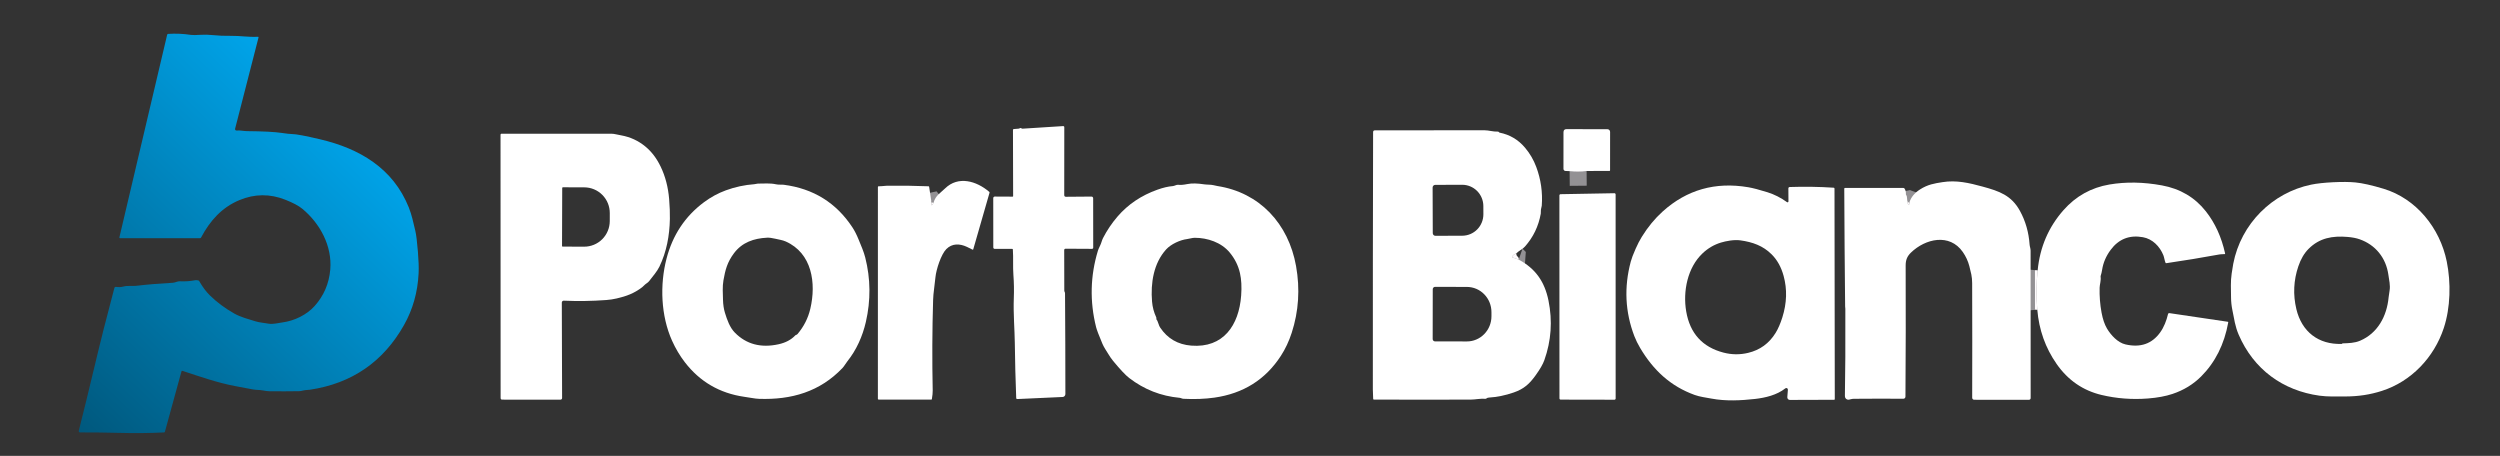
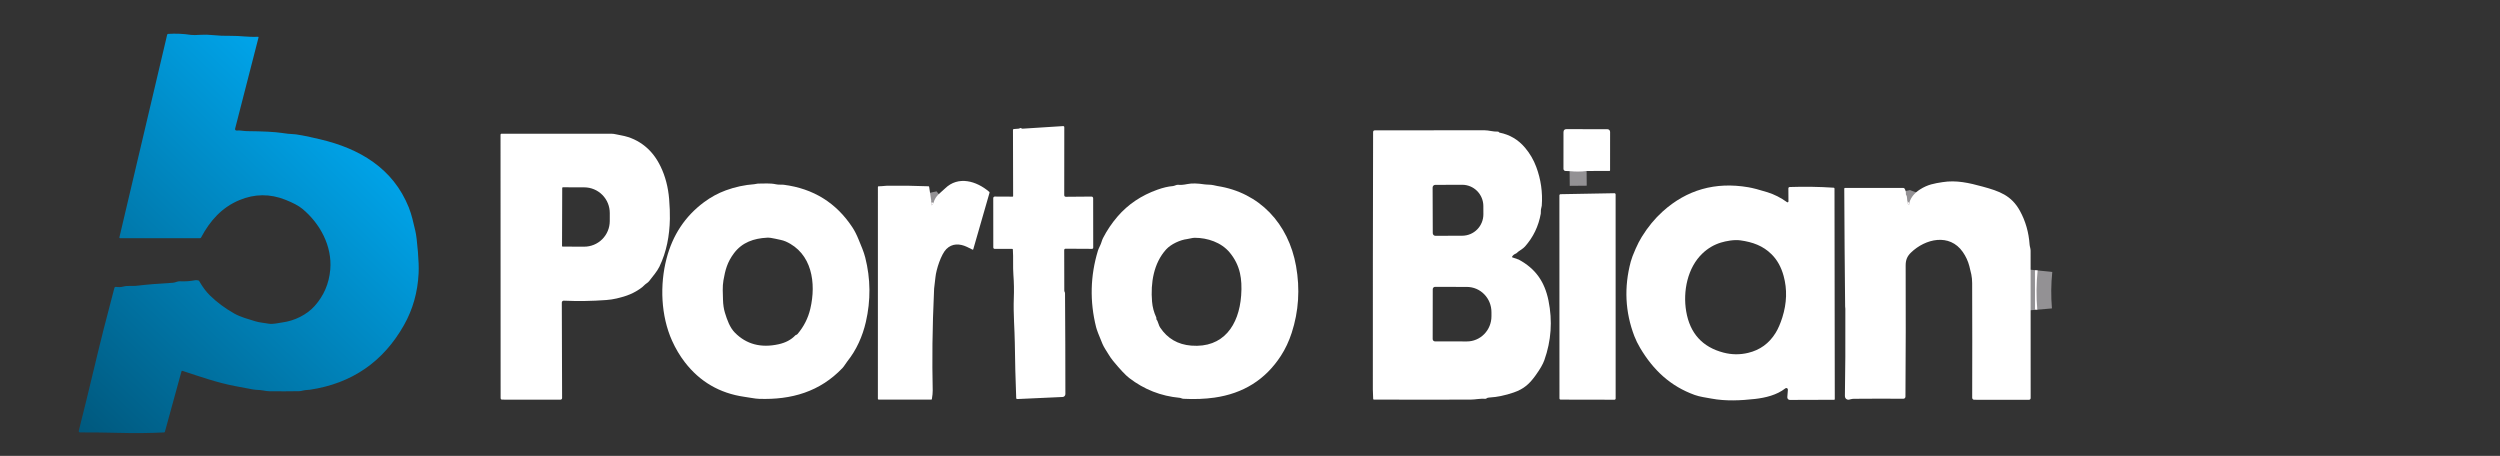
<svg xmlns="http://www.w3.org/2000/svg" width="170" height="31" viewBox="0 0 170 31" fill="none">
  <rect x="0" y="0" width="170" height="31" fill="#333333" stroke="none" />
  <path d="M107.889 11.627L106.734 11.637" stroke="#939194" stroke-width="2" />
-   <path d="M103.1 17.234C102.972 17.283 102.881 17.355 102.824 17.45C102.809 17.477 102.816 17.495 102.844 17.505L103.274 17.653" stroke="#939194" stroke-width="2" />
  <path d="M63.341 13.762C63.329 13.819 63.328 13.876 63.339 13.933C63.344 13.965 63.357 13.969 63.38 13.947C63.427 13.901 63.462 13.84 63.486 13.764" stroke="#939194" stroke-width="2" />
  <path d="M129.73 13.745C129.714 13.788 129.718 13.837 129.743 13.889C129.747 13.898 129.753 13.905 129.76 13.91C129.767 13.915 129.776 13.918 129.785 13.918C129.794 13.919 129.803 13.917 129.811 13.912C129.819 13.908 129.825 13.901 129.83 13.893C129.85 13.855 129.855 13.805 129.844 13.743" stroke="#939194" stroke-width="2" />
  <path d="M138.536 21.058C138.46 20.172 138.468 19.284 138.56 18.391" stroke="#939194" stroke-width="2" />
  <path d="M16.087 8.876C16.33 8.854 16.564 8.915 16.795 8.917C17.897 8.927 18.68 8.968 19.146 9.038C19.486 9.089 19.729 9.115 19.874 9.116C20.138 9.118 20.773 9.238 21.779 9.475C24.427 10.1 26.728 11.426 27.802 14.115C27.995 14.598 28.116 15.161 28.242 15.697C28.303 15.954 28.363 16.431 28.419 17.13C28.468 17.725 28.483 18.206 28.466 18.573C28.405 19.862 28.073 21.04 27.47 22.108C26.057 24.61 23.923 26.075 21.067 26.503C21.064 26.503 20.97 26.511 20.786 26.526C20.631 26.539 20.49 26.598 20.341 26.6C19.669 26.612 18.997 26.613 18.325 26.604C18.217 26.603 18.057 26.584 17.848 26.546C17.629 26.508 17.408 26.52 17.203 26.482C16.794 26.406 16.386 26.33 15.978 26.252C14.772 26.022 13.575 25.603 12.409 25.218C12.373 25.206 12.35 25.22 12.34 25.257L11.213 29.36C11.206 29.389 11.187 29.404 11.158 29.405C10.156 29.453 9.154 29.463 8.152 29.436C7.241 29.412 6.336 29.402 5.436 29.404C5.423 29.404 5.411 29.401 5.4 29.395C5.388 29.39 5.379 29.381 5.371 29.371C5.363 29.361 5.358 29.349 5.355 29.337C5.353 29.324 5.353 29.311 5.356 29.299C5.706 27.909 6.049 26.508 6.385 25.096C6.823 23.252 7.288 21.413 7.779 19.578C7.786 19.555 7.8 19.535 7.819 19.522C7.838 19.509 7.862 19.503 7.885 19.507C8.066 19.532 8.196 19.535 8.39 19.485C8.68 19.409 8.991 19.466 9.246 19.436C10.079 19.34 10.914 19.271 11.752 19.228C11.926 19.218 12.065 19.118 12.225 19.127C12.579 19.146 12.931 19.122 13.28 19.054C13.329 19.045 13.398 19.05 13.486 19.07C13.513 19.077 13.533 19.092 13.547 19.116C13.77 19.507 14.01 19.829 14.268 20.083C14.747 20.553 15.3 20.965 15.928 21.319C16.364 21.564 16.869 21.693 17.356 21.846C17.645 21.937 17.937 21.949 18.246 22.007C18.558 22.065 18.883 21.967 19.192 21.927C20.016 21.82 20.858 21.409 21.394 20.81C22.022 20.107 22.377 19.28 22.458 18.33C22.596 16.734 21.762 15.193 20.563 14.202C20.317 13.998 19.932 13.792 19.408 13.584C18.36 13.168 17.317 13.175 16.279 13.608C15.087 14.103 14.278 15.009 13.673 16.152C13.658 16.182 13.634 16.197 13.601 16.197L8.166 16.198C8.159 16.198 8.152 16.197 8.145 16.193C8.138 16.19 8.132 16.185 8.128 16.179C8.123 16.173 8.12 16.166 8.119 16.159C8.117 16.152 8.117 16.144 8.119 16.137L11.367 2.36C11.371 2.345 11.379 2.332 11.39 2.322C11.401 2.312 11.415 2.306 11.43 2.305C11.957 2.271 12.474 2.294 12.982 2.373C13.095 2.39 13.332 2.388 13.693 2.366C13.919 2.352 14.154 2.357 14.398 2.382C14.84 2.427 15.282 2.446 15.725 2.438C16.32 2.429 16.917 2.535 17.531 2.5C17.573 2.498 17.588 2.517 17.577 2.559L15.986 8.754C15.982 8.769 15.982 8.785 15.985 8.8C15.989 8.816 15.996 8.83 16.006 8.842C16.015 8.854 16.028 8.863 16.042 8.869C16.056 8.875 16.071 8.877 16.087 8.876Z" fill="url(#paint0_linear_760_2)" />
  <path d="M68.893 13.33L68.882 8.836C68.882 8.798 68.901 8.778 68.938 8.775L69.296 8.746C69.299 8.744 69.305 8.741 69.311 8.738C69.317 8.734 69.324 8.729 69.331 8.725C69.377 8.698 69.422 8.699 69.465 8.73C69.487 8.745 69.512 8.751 69.538 8.75L72.286 8.575C72.343 8.571 72.372 8.599 72.372 8.657L72.368 13.26C72.368 13.341 72.407 13.382 72.486 13.381L74.223 13.367C74.237 13.367 74.252 13.37 74.266 13.375C74.279 13.381 74.292 13.389 74.302 13.4C74.312 13.41 74.321 13.423 74.326 13.437C74.332 13.451 74.335 13.466 74.335 13.48L74.339 16.839C74.339 16.85 74.337 16.861 74.333 16.871C74.329 16.881 74.323 16.89 74.315 16.898C74.308 16.906 74.299 16.912 74.289 16.916C74.279 16.92 74.268 16.922 74.258 16.922L72.455 16.912C72.443 16.912 72.431 16.915 72.421 16.919C72.41 16.924 72.4 16.93 72.391 16.939C72.383 16.947 72.377 16.957 72.372 16.969C72.368 16.98 72.365 16.992 72.366 17.004L72.372 19.759C72.372 19.789 72.379 19.817 72.394 19.843C72.412 19.872 72.421 19.912 72.422 19.963C72.438 22.267 72.446 24.545 72.446 26.796C72.446 26.847 72.427 26.897 72.392 26.934C72.357 26.971 72.31 26.993 72.259 26.995L69.183 27.135C69.13 27.138 69.103 27.112 69.102 27.058C69.053 25.797 69.021 24.548 69.007 23.308C68.998 22.468 68.899 21.301 68.939 20.289C68.96 19.756 68.951 19.223 68.911 18.692C68.869 18.131 68.914 17.547 68.875 16.971C68.872 16.938 68.855 16.921 68.821 16.921L67.638 16.924C67.613 16.924 67.589 16.913 67.571 16.895C67.553 16.877 67.544 16.853 67.544 16.827L67.541 13.471C67.541 13.443 67.552 13.417 67.571 13.397C67.59 13.377 67.616 13.366 67.643 13.366L68.853 13.372C68.881 13.372 68.894 13.358 68.893 13.33Z" fill="white" />
  <path d="M107.889 11.627L106.734 11.637L106.45 11.625C106.414 11.624 106.379 11.608 106.354 11.581C106.329 11.554 106.315 11.519 106.315 11.482L106.317 8.993C106.317 8.851 106.386 8.781 106.524 8.781L109.31 8.787C109.333 8.787 109.356 8.792 109.378 8.801C109.399 8.81 109.419 8.824 109.435 8.841C109.451 8.858 109.464 8.878 109.473 8.9C109.482 8.922 109.487 8.945 109.487 8.969L109.485 11.581C109.485 11.609 109.471 11.623 109.444 11.623L107.889 11.627Z" fill="white" />
  <path d="M103.1 17.234C102.972 17.282 102.88 17.354 102.824 17.45C102.809 17.476 102.815 17.495 102.844 17.504L103.274 17.652C104.409 18.265 105.034 19.142 105.298 20.443C105.578 21.823 105.484 23.172 105.016 24.491C104.919 24.763 104.725 25.102 104.433 25.507C104.006 26.102 103.637 26.445 102.932 26.689C102.367 26.886 101.801 27.002 101.235 27.037C101.168 27.041 101.117 27.06 101.08 27.093C101.07 27.102 101.059 27.109 101.047 27.113C101.035 27.117 101.022 27.119 101.009 27.118C100.67 27.09 100.322 27.171 100.029 27.172C97.827 27.182 95.625 27.181 93.423 27.171C93.394 27.171 93.378 27.156 93.376 27.125C93.361 26.853 93.353 26.642 93.353 26.494C93.35 20.652 93.356 14.817 93.371 8.99C93.371 8.905 93.413 8.863 93.496 8.863C95.974 8.862 98.457 8.86 100.946 8.858C101.23 8.858 101.536 8.963 101.852 8.95C101.879 8.949 101.902 8.958 101.921 8.979L101.943 9.003C101.951 9.011 101.961 9.016 101.972 9.019C102.668 9.157 103.246 9.501 103.707 10.049C104.034 10.437 104.286 10.87 104.464 11.348C104.782 12.201 104.908 13.082 104.84 13.99C104.839 14.01 104.822 14.085 104.791 14.216C104.767 14.316 104.789 14.433 104.772 14.532C104.619 15.386 104.261 16.13 103.698 16.764C103.631 16.839 103.533 16.918 103.403 17.001C103.293 17.071 103.191 17.149 103.1 17.234ZM97.418 12.753L97.428 15.854C97.429 15.878 97.433 15.902 97.442 15.924C97.451 15.945 97.464 15.965 97.481 15.982C97.497 15.999 97.517 16.012 97.538 16.021C97.56 16.03 97.583 16.035 97.606 16.035L99.436 16.029C99.818 16.027 100.183 15.873 100.452 15.599C100.721 15.325 100.871 14.955 100.87 14.57L100.868 14.013C100.868 13.822 100.83 13.633 100.757 13.457C100.684 13.281 100.577 13.121 100.443 12.986C100.309 12.852 100.15 12.745 99.975 12.673C99.8 12.601 99.613 12.564 99.424 12.565L97.594 12.571C97.571 12.571 97.548 12.575 97.527 12.585C97.505 12.594 97.486 12.607 97.469 12.624C97.453 12.641 97.44 12.661 97.431 12.683C97.423 12.705 97.418 12.729 97.418 12.753ZM97.427 19.666L97.422 23.055C97.422 23.097 97.438 23.137 97.467 23.167C97.496 23.197 97.535 23.214 97.576 23.214L99.746 23.218C99.965 23.219 100.182 23.175 100.385 23.089C100.588 23.004 100.772 22.878 100.928 22.719C101.083 22.56 101.207 22.372 101.291 22.164C101.375 21.956 101.419 21.733 101.419 21.508V21.226C101.42 20.772 101.245 20.336 100.932 20.015C100.62 19.693 100.195 19.512 99.752 19.511L97.583 19.506C97.563 19.506 97.542 19.51 97.523 19.518C97.504 19.526 97.487 19.538 97.473 19.553C97.458 19.568 97.447 19.585 97.439 19.605C97.431 19.624 97.427 19.645 97.427 19.666Z" fill="white" />
  <path d="M38.203 20.576L38.223 27.067C38.223 27.096 38.212 27.124 38.191 27.144C38.171 27.165 38.144 27.176 38.116 27.176L34.151 27.175C34.079 27.175 34.042 27.137 34.042 27.062L34.036 9.165C34.036 9.146 34.043 9.127 34.056 9.113C34.069 9.1 34.087 9.092 34.106 9.092C36.594 9.096 39.089 9.097 41.59 9.094C41.678 9.094 41.787 9.109 41.918 9.139C42 9.158 42.109 9.18 42.245 9.205C42.86 9.316 43.406 9.569 43.883 9.962C44.304 10.308 44.65 10.761 44.92 11.321C45.241 11.983 45.435 12.724 45.502 13.542C45.543 14.047 45.56 14.497 45.552 14.891C45.529 16.022 45.33 17.118 44.839 18.135C44.672 18.48 44.385 18.788 44.15 19.105C44.106 19.164 44.039 19.224 43.947 19.284C43.838 19.356 43.756 19.462 43.669 19.53C43.119 19.951 42.595 20.142 41.938 20.294C41.707 20.348 41.469 20.384 41.225 20.402C40.257 20.474 39.294 20.488 38.335 20.446C38.318 20.445 38.301 20.448 38.285 20.454C38.269 20.46 38.254 20.47 38.242 20.482C38.23 20.494 38.22 20.509 38.213 20.525C38.206 20.541 38.203 20.558 38.203 20.576ZM38.231 12.78L38.218 16.722C38.218 16.728 38.219 16.734 38.221 16.74C38.223 16.745 38.226 16.75 38.23 16.755C38.235 16.759 38.24 16.763 38.245 16.765C38.251 16.767 38.257 16.769 38.263 16.769L39.72 16.774C39.949 16.775 40.175 16.73 40.386 16.643C40.597 16.557 40.789 16.429 40.951 16.268C41.113 16.106 41.241 15.915 41.329 15.703C41.417 15.492 41.463 15.266 41.464 15.037L41.465 14.49C41.467 14.027 41.285 13.583 40.961 13.255C40.636 12.927 40.195 12.742 39.734 12.74L38.276 12.735C38.264 12.735 38.253 12.74 38.245 12.748C38.236 12.757 38.231 12.768 38.231 12.78Z" fill="white" />
  <path d="M107.889 11.627C107.506 11.681 107.121 11.685 106.734 11.637L107.889 11.627Z" fill="#FDFAFC" />
-   <path d="M63.341 13.762C63.329 13.819 63.328 13.876 63.339 13.934C63.344 13.965 63.358 13.97 63.38 13.948C63.427 13.902 63.463 13.841 63.486 13.764C63.63 13.286 63.952 13.119 64.264 12.814C65.161 11.938 66.399 12.303 67.267 13.044C67.276 13.052 67.283 13.062 67.287 13.073C67.29 13.085 67.29 13.097 67.287 13.109L66.182 16.951C66.173 16.98 66.156 16.988 66.129 16.974C66.006 16.911 65.882 16.849 65.756 16.79C65.261 16.556 64.747 16.542 64.353 16.934C63.995 17.292 63.662 18.323 63.61 18.853C63.584 19.111 63.554 19.369 63.52 19.626C63.482 19.908 63.459 20.166 63.452 20.399C63.39 22.453 63.381 24.506 63.424 26.559C63.427 26.703 63.408 26.896 63.368 27.137C63.364 27.162 63.349 27.175 63.323 27.175L59.748 27.171C59.714 27.171 59.696 27.154 59.696 27.118L59.697 12.721C59.697 12.713 59.699 12.706 59.702 12.699C59.704 12.692 59.709 12.685 59.714 12.68C59.719 12.675 59.726 12.671 59.733 12.668C59.739 12.666 59.747 12.665 59.754 12.665C59.947 12.673 60.137 12.633 60.309 12.63C61.252 12.617 62.194 12.629 63.136 12.667C63.163 12.668 63.178 12.682 63.183 12.709L63.341 13.762Z" fill="white" />
+   <path d="M63.341 13.762C63.329 13.819 63.328 13.876 63.339 13.934C63.344 13.965 63.358 13.97 63.38 13.948C63.427 13.902 63.463 13.841 63.486 13.764C63.63 13.286 63.952 13.119 64.264 12.814C65.161 11.938 66.399 12.303 67.267 13.044C67.276 13.052 67.283 13.062 67.287 13.073C67.29 13.085 67.29 13.097 67.287 13.109L66.182 16.951C66.173 16.98 66.156 16.988 66.129 16.974C66.006 16.911 65.882 16.849 65.756 16.79C65.261 16.556 64.747 16.542 64.353 16.934C63.995 17.292 63.662 18.323 63.61 18.853C63.584 19.111 63.554 19.369 63.52 19.626C63.39 22.453 63.381 24.506 63.424 26.559C63.427 26.703 63.408 26.896 63.368 27.137C63.364 27.162 63.349 27.175 63.323 27.175L59.748 27.171C59.714 27.171 59.696 27.154 59.696 27.118L59.697 12.721C59.697 12.713 59.699 12.706 59.702 12.699C59.704 12.692 59.709 12.685 59.714 12.68C59.719 12.675 59.726 12.671 59.733 12.668C59.739 12.666 59.747 12.665 59.754 12.665C59.947 12.673 60.137 12.633 60.309 12.63C61.252 12.617 62.194 12.629 63.136 12.667C63.163 12.668 63.178 12.682 63.183 12.709L63.341 13.762Z" fill="white" />
  <path d="M129.731 13.745C129.715 13.788 129.719 13.837 129.743 13.889C129.747 13.898 129.753 13.905 129.761 13.91C129.768 13.915 129.777 13.918 129.786 13.918C129.795 13.919 129.804 13.917 129.812 13.912C129.82 13.908 129.827 13.901 129.831 13.893C129.851 13.855 129.856 13.805 129.845 13.743C129.962 13.399 130.199 13.113 130.557 12.884C131.094 12.541 131.534 12.474 132.089 12.386C133.036 12.235 133.901 12.438 134.812 12.687C135.951 12.998 136.774 13.279 137.358 14.344C137.737 15.035 137.955 15.799 138.013 16.634C138.022 16.766 138.081 16.9 138.081 17.046C138.081 20.405 138.082 23.747 138.085 27.071C138.085 27.101 138.074 27.13 138.053 27.152C138.031 27.173 138.003 27.186 137.973 27.186L134.241 27.184C134.224 27.184 134.206 27.18 134.19 27.173C134.174 27.167 134.16 27.157 134.148 27.144C134.135 27.131 134.126 27.116 134.119 27.1C134.112 27.083 134.109 27.066 134.109 27.048C134.117 24.463 134.116 21.862 134.107 19.245C134.105 19.036 134.087 18.842 134.05 18.663C134.022 18.526 133.977 18.337 133.916 18.099C133.828 17.758 133.679 17.436 133.469 17.134C132.568 15.843 130.919 16.231 129.943 17.179C129.692 17.423 129.584 17.674 129.585 18.051C129.597 21.038 129.592 24.011 129.571 26.971C129.571 26.99 129.567 27.009 129.56 27.026C129.553 27.044 129.542 27.059 129.529 27.073C129.516 27.086 129.501 27.096 129.484 27.104C129.466 27.111 129.448 27.114 129.43 27.114C128.272 27.107 127.153 27.108 126.073 27.118C126.007 27.118 125.939 27.126 125.871 27.142C125.777 27.163 125.701 27.204 125.605 27.165C125.501 27.123 125.45 27.037 125.453 26.908C125.482 25.352 125.492 23.383 125.483 20.998C125.482 20.931 125.47 20.885 125.469 20.837C125.441 18.173 125.421 15.504 125.41 12.832C125.41 12.825 125.411 12.818 125.414 12.812C125.416 12.806 125.42 12.8 125.425 12.795C125.429 12.79 125.435 12.787 125.441 12.784C125.447 12.781 125.454 12.78 125.46 12.78L129.435 12.781C129.449 12.781 129.462 12.784 129.475 12.791C129.487 12.797 129.497 12.807 129.505 12.818C129.579 12.93 129.611 13.054 129.6 13.191C129.598 13.218 129.604 13.242 129.62 13.262C129.719 13.399 129.645 13.577 129.731 13.745Z" fill="white" />
-   <path d="M152.228 22.754C151.983 22.183 151.923 21.675 151.803 21.092C151.744 20.806 151.713 20.518 151.711 20.229C151.707 19.689 151.672 19.14 151.753 18.606C151.8 18.291 151.836 18.069 151.86 17.941C152.384 15.209 154.529 13.097 157.158 12.556C157.547 12.477 158.046 12.422 158.655 12.392C159.264 12.363 159.766 12.367 160.162 12.405C160.644 12.452 161.282 12.595 162.077 12.834C164.297 13.502 165.917 15.498 166.38 17.786C166.67 19.22 166.637 20.912 166.178 22.305C165.516 24.313 163.958 25.943 161.968 26.58C161.164 26.838 160.391 26.955 159.49 26.96C158.9 26.962 158.276 26.982 157.725 26.906C155.24 26.563 153.247 25.122 152.228 22.754ZM159.301 23.349C159.708 23.337 160.113 23.328 160.485 23.169C161.682 22.659 162.305 21.503 162.426 20.219C162.433 20.13 162.456 19.977 162.492 19.758C162.551 19.403 162.46 19.038 162.411 18.692C162.249 17.523 161.523 16.645 160.451 16.269C160.233 16.192 159.964 16.14 159.644 16.112C158.614 16.023 157.727 16.177 156.984 16.922C156.687 17.22 156.455 17.614 156.288 18.107C155.963 19.063 155.918 20.034 156.153 21.022C156.519 22.555 157.653 23.442 159.239 23.386C159.245 23.386 159.25 23.385 159.254 23.382C159.262 23.377 159.268 23.371 159.272 23.364C159.279 23.354 159.288 23.349 159.301 23.349Z" fill="white" />
-   <path d="M138.536 21.058C138.46 20.172 138.468 19.283 138.56 18.39C138.712 16.809 139.299 15.442 140.32 14.287C141.159 13.338 142.2 12.758 143.443 12.546C144.563 12.356 145.751 12.376 147.007 12.606C148.254 12.834 149.252 13.423 149.999 14.372C150.626 15.167 151.062 16.121 151.307 17.234C151.313 17.262 151.302 17.278 151.274 17.28C151.158 17.289 151.048 17.279 150.939 17.299C149.733 17.52 148.525 17.719 147.313 17.896C147.283 17.901 147.262 17.889 147.251 17.859C147.187 17.694 147.166 17.499 147.109 17.357C146.865 16.752 146.367 16.246 145.719 16.13C144.803 15.965 144.071 16.253 143.522 16.995C143.214 17.411 143.022 17.856 142.947 18.33C142.919 18.503 142.887 18.64 142.851 18.74C142.841 18.766 142.838 18.794 142.842 18.822C142.876 19.092 142.78 19.34 142.774 19.563C142.759 20.134 142.803 20.698 142.905 21.254C142.988 21.702 143.111 22.064 143.275 22.341C143.542 22.79 144.004 23.298 144.532 23.42C145.547 23.654 146.334 23.382 146.893 22.603C147.152 22.243 147.321 21.799 147.426 21.356C147.431 21.336 147.443 21.318 147.46 21.306C147.477 21.294 147.498 21.289 147.518 21.292L151.488 21.88C151.514 21.884 151.525 21.899 151.52 21.927C151.251 23.413 150.638 24.636 149.682 25.594C149.141 26.137 148.489 26.534 147.727 26.788C147.259 26.944 146.703 27.047 146.059 27.097C144.982 27.181 143.932 27.101 142.907 26.858C141.641 26.556 140.622 25.854 139.851 24.75C139.089 23.659 138.65 22.427 138.536 21.058Z" fill="white" />
  <path d="M57.291 25.023C55.754 26.639 53.822 27.196 51.616 27.121C51.477 27.116 51.308 27.096 51.108 27.061C50.94 27.032 50.771 27.005 50.601 26.981C48.934 26.738 47.59 25.955 46.57 24.632C46.23 24.19 45.94 23.702 45.699 23.167C44.939 21.471 44.861 19.372 45.322 17.593C45.738 15.987 46.586 14.708 47.865 13.755C48.33 13.408 48.828 13.137 49.36 12.942C49.982 12.714 50.629 12.575 51.3 12.525C51.34 12.522 51.38 12.515 51.419 12.504C51.464 12.491 51.503 12.485 51.537 12.485C51.955 12.487 52.362 12.442 52.773 12.533C52.953 12.573 53.14 12.544 53.297 12.564C55.307 12.824 56.862 13.788 57.962 15.458C58.112 15.685 58.256 15.969 58.394 16.309C58.554 16.704 58.735 17.109 58.836 17.508C59.203 18.958 59.217 20.421 58.878 21.895C58.654 22.866 58.241 23.794 57.623 24.567C57.505 24.715 57.412 24.895 57.291 25.023ZM52.941 23.41C53.421 23.304 53.8 23.104 54.078 22.808C54.09 22.795 54.104 22.786 54.121 22.779C54.172 22.76 54.197 22.757 54.234 22.712C54.663 22.204 54.952 21.632 55.101 20.998C55.514 19.247 55.217 17.212 53.424 16.418C53.212 16.324 52.945 16.289 52.708 16.231C52.489 16.179 52.307 16.156 52.161 16.163C51.264 16.208 50.468 16.478 49.914 17.215C49.45 17.832 49.317 18.364 49.193 19.07C49.12 19.484 49.153 19.963 49.164 20.386C49.172 20.713 49.216 21.007 49.296 21.269C49.442 21.747 49.625 22.271 49.974 22.623C50.754 23.411 51.743 23.673 52.941 23.41Z" fill="white" />
  <path d="M79.74 12.656C79.862 12.648 80.01 12.551 80.112 12.565C80.264 12.587 80.477 12.57 80.749 12.515C81.04 12.456 81.424 12.463 81.903 12.537C82.067 12.562 82.329 12.547 82.53 12.595C82.653 12.625 82.736 12.643 82.778 12.649C85.654 13.091 87.619 15.21 88.132 18.093C88.41 19.653 88.311 21.166 87.836 22.632C87.649 23.207 87.404 23.728 87.101 24.195C86.053 25.812 84.545 26.76 82.576 27.039C81.93 27.13 81.23 27.157 80.475 27.118C80.371 27.112 80.305 27.061 80.219 27.052C78.946 26.935 77.801 26.486 76.785 25.703C76.537 25.513 76.172 25.125 75.69 24.541C75.579 24.407 75.469 24.247 75.358 24.061C75.223 23.835 75.07 23.624 74.968 23.384C74.725 22.81 74.58 22.43 74.534 22.244C74.096 20.49 74.139 18.755 74.661 17.038C74.683 16.968 74.735 16.848 74.817 16.679C74.897 16.515 74.928 16.338 75.005 16.189C75.277 15.66 75.608 15.171 75.995 14.721C76.704 13.898 77.605 13.291 78.699 12.9C79.094 12.759 79.441 12.678 79.74 12.656ZM78.701 21.814C78.736 21.891 78.764 21.968 78.787 22.044C78.813 22.132 78.848 22.209 78.892 22.274C79.388 23.02 80.093 23.429 81.005 23.502C83.184 23.676 84.249 22.125 84.399 20.097C84.443 19.509 84.415 19 84.317 18.571C84.201 18.059 83.969 17.594 83.622 17.174C83.048 16.479 82.107 16.17 81.242 16.17C81.071 16.17 80.906 16.234 80.725 16.256C80.252 16.312 79.624 16.602 79.297 16.961C78.444 17.903 78.235 19.245 78.339 20.506C78.37 20.881 78.464 21.236 78.621 21.573C78.633 21.599 78.637 21.627 78.633 21.655C78.627 21.696 78.637 21.73 78.663 21.758C78.679 21.774 78.692 21.793 78.701 21.814Z" fill="white" />
  <path d="M121.615 13.693L121.609 12.823C121.609 12.755 121.642 12.719 121.709 12.717C122.704 12.683 123.699 12.698 124.693 12.764C124.707 12.765 124.721 12.771 124.73 12.782C124.74 12.792 124.746 12.807 124.746 12.821L124.765 27.14C124.765 27.17 124.751 27.185 124.722 27.185L121.709 27.195C121.685 27.195 121.661 27.19 121.64 27.18C121.618 27.17 121.598 27.156 121.582 27.138C121.566 27.12 121.554 27.099 121.546 27.076C121.538 27.053 121.535 27.029 121.537 27.005L121.576 26.504C121.578 26.483 121.574 26.461 121.564 26.443C121.554 26.424 121.539 26.408 121.521 26.398C121.502 26.388 121.481 26.384 121.461 26.385C121.44 26.387 121.42 26.395 121.404 26.408C120.829 26.861 120.057 27.047 119.344 27.128C118.373 27.237 117.344 27.287 116.378 27.104C115.995 27.032 115.591 26.984 115.237 26.856C113.591 26.263 112.425 25.17 111.528 23.658C111.367 23.386 111.237 23.12 111.137 22.861C110.509 21.218 110.427 19.526 110.893 17.785C110.947 17.581 111.056 17.293 111.221 16.92C111.355 16.614 111.496 16.341 111.644 16.102C112.057 15.434 112.531 14.86 113.064 14.379C114.704 12.902 116.641 12.353 118.875 12.731C119.195 12.785 119.633 12.899 120.191 13.074C120.656 13.22 121.098 13.444 121.516 13.746C121.525 13.753 121.536 13.757 121.548 13.758C121.56 13.759 121.571 13.756 121.581 13.751C121.592 13.745 121.6 13.737 121.606 13.727C121.612 13.717 121.615 13.705 121.615 13.693ZM121.199 21.584C121.506 20.613 121.535 19.672 121.286 18.762C121.122 18.163 120.852 17.676 120.476 17.301C119.882 16.706 119.171 16.459 118.343 16.344C117.917 16.284 117.367 16.392 117.03 16.493C116.562 16.634 116.144 16.878 115.777 17.225C114.75 18.192 114.427 19.81 114.663 21.183C114.919 22.67 115.763 23.601 117.195 23.976C117.753 24.122 118.312 24.129 118.872 23.995C119.678 23.803 120.301 23.351 120.74 22.639C120.912 22.36 121.065 22.008 121.199 21.584Z" fill="white" />
  <path d="M109.862 13.22L109.864 27.099C109.864 27.121 109.856 27.142 109.841 27.157C109.826 27.172 109.805 27.181 109.784 27.181L106.123 27.174C106.102 27.174 106.082 27.165 106.067 27.15C106.052 27.135 106.043 27.114 106.043 27.092L106.039 13.287C106.039 13.265 106.047 13.245 106.062 13.229C106.076 13.214 106.096 13.205 106.117 13.205L109.78 13.139C109.791 13.139 109.801 13.14 109.811 13.144C109.821 13.148 109.83 13.154 109.838 13.162C109.845 13.17 109.851 13.179 109.855 13.189C109.859 13.199 109.862 13.21 109.862 13.22Z" fill="white" />
  <path d="M129.73 13.745C129.763 13.765 129.801 13.764 129.844 13.743C129.855 13.805 129.85 13.855 129.83 13.893C129.825 13.901 129.819 13.908 129.811 13.912C129.803 13.917 129.794 13.919 129.785 13.918C129.776 13.918 129.767 13.915 129.76 13.91C129.753 13.905 129.747 13.898 129.743 13.889C129.718 13.837 129.714 13.788 129.73 13.745Z" fill="#FDFAFC" />
  <path d="M63.341 13.762L63.486 13.764C63.462 13.84 63.427 13.901 63.38 13.947C63.357 13.969 63.344 13.965 63.339 13.933C63.328 13.876 63.329 13.819 63.341 13.762Z" fill="#FDFAFC" />
-   <path d="M103.1 17.233C103.063 17.472 103.312 17.416 103.274 17.652L102.844 17.504C102.816 17.494 102.809 17.476 102.824 17.449C102.881 17.354 102.972 17.282 103.1 17.233Z" fill="#FDFAFC" />
  <path d="M138.56 18.39C138.468 19.283 138.46 20.172 138.536 21.057L138.42 21.052C138.393 21.051 138.379 21.037 138.379 21.009L138.377 18.416C138.377 18.385 138.392 18.371 138.422 18.375L138.56 18.39Z" fill="#FDFAFC" />
  <defs>
    <linearGradient id="paint0_linear_760_2" x1="28" y1="5" x2="5" y2="29" gradientUnits="userSpaceOnUse">
      <stop stop-color="#00B3FF" />
      <stop offset="1" stop-color="#00587D" />
    </linearGradient>
  </defs>
</svg>